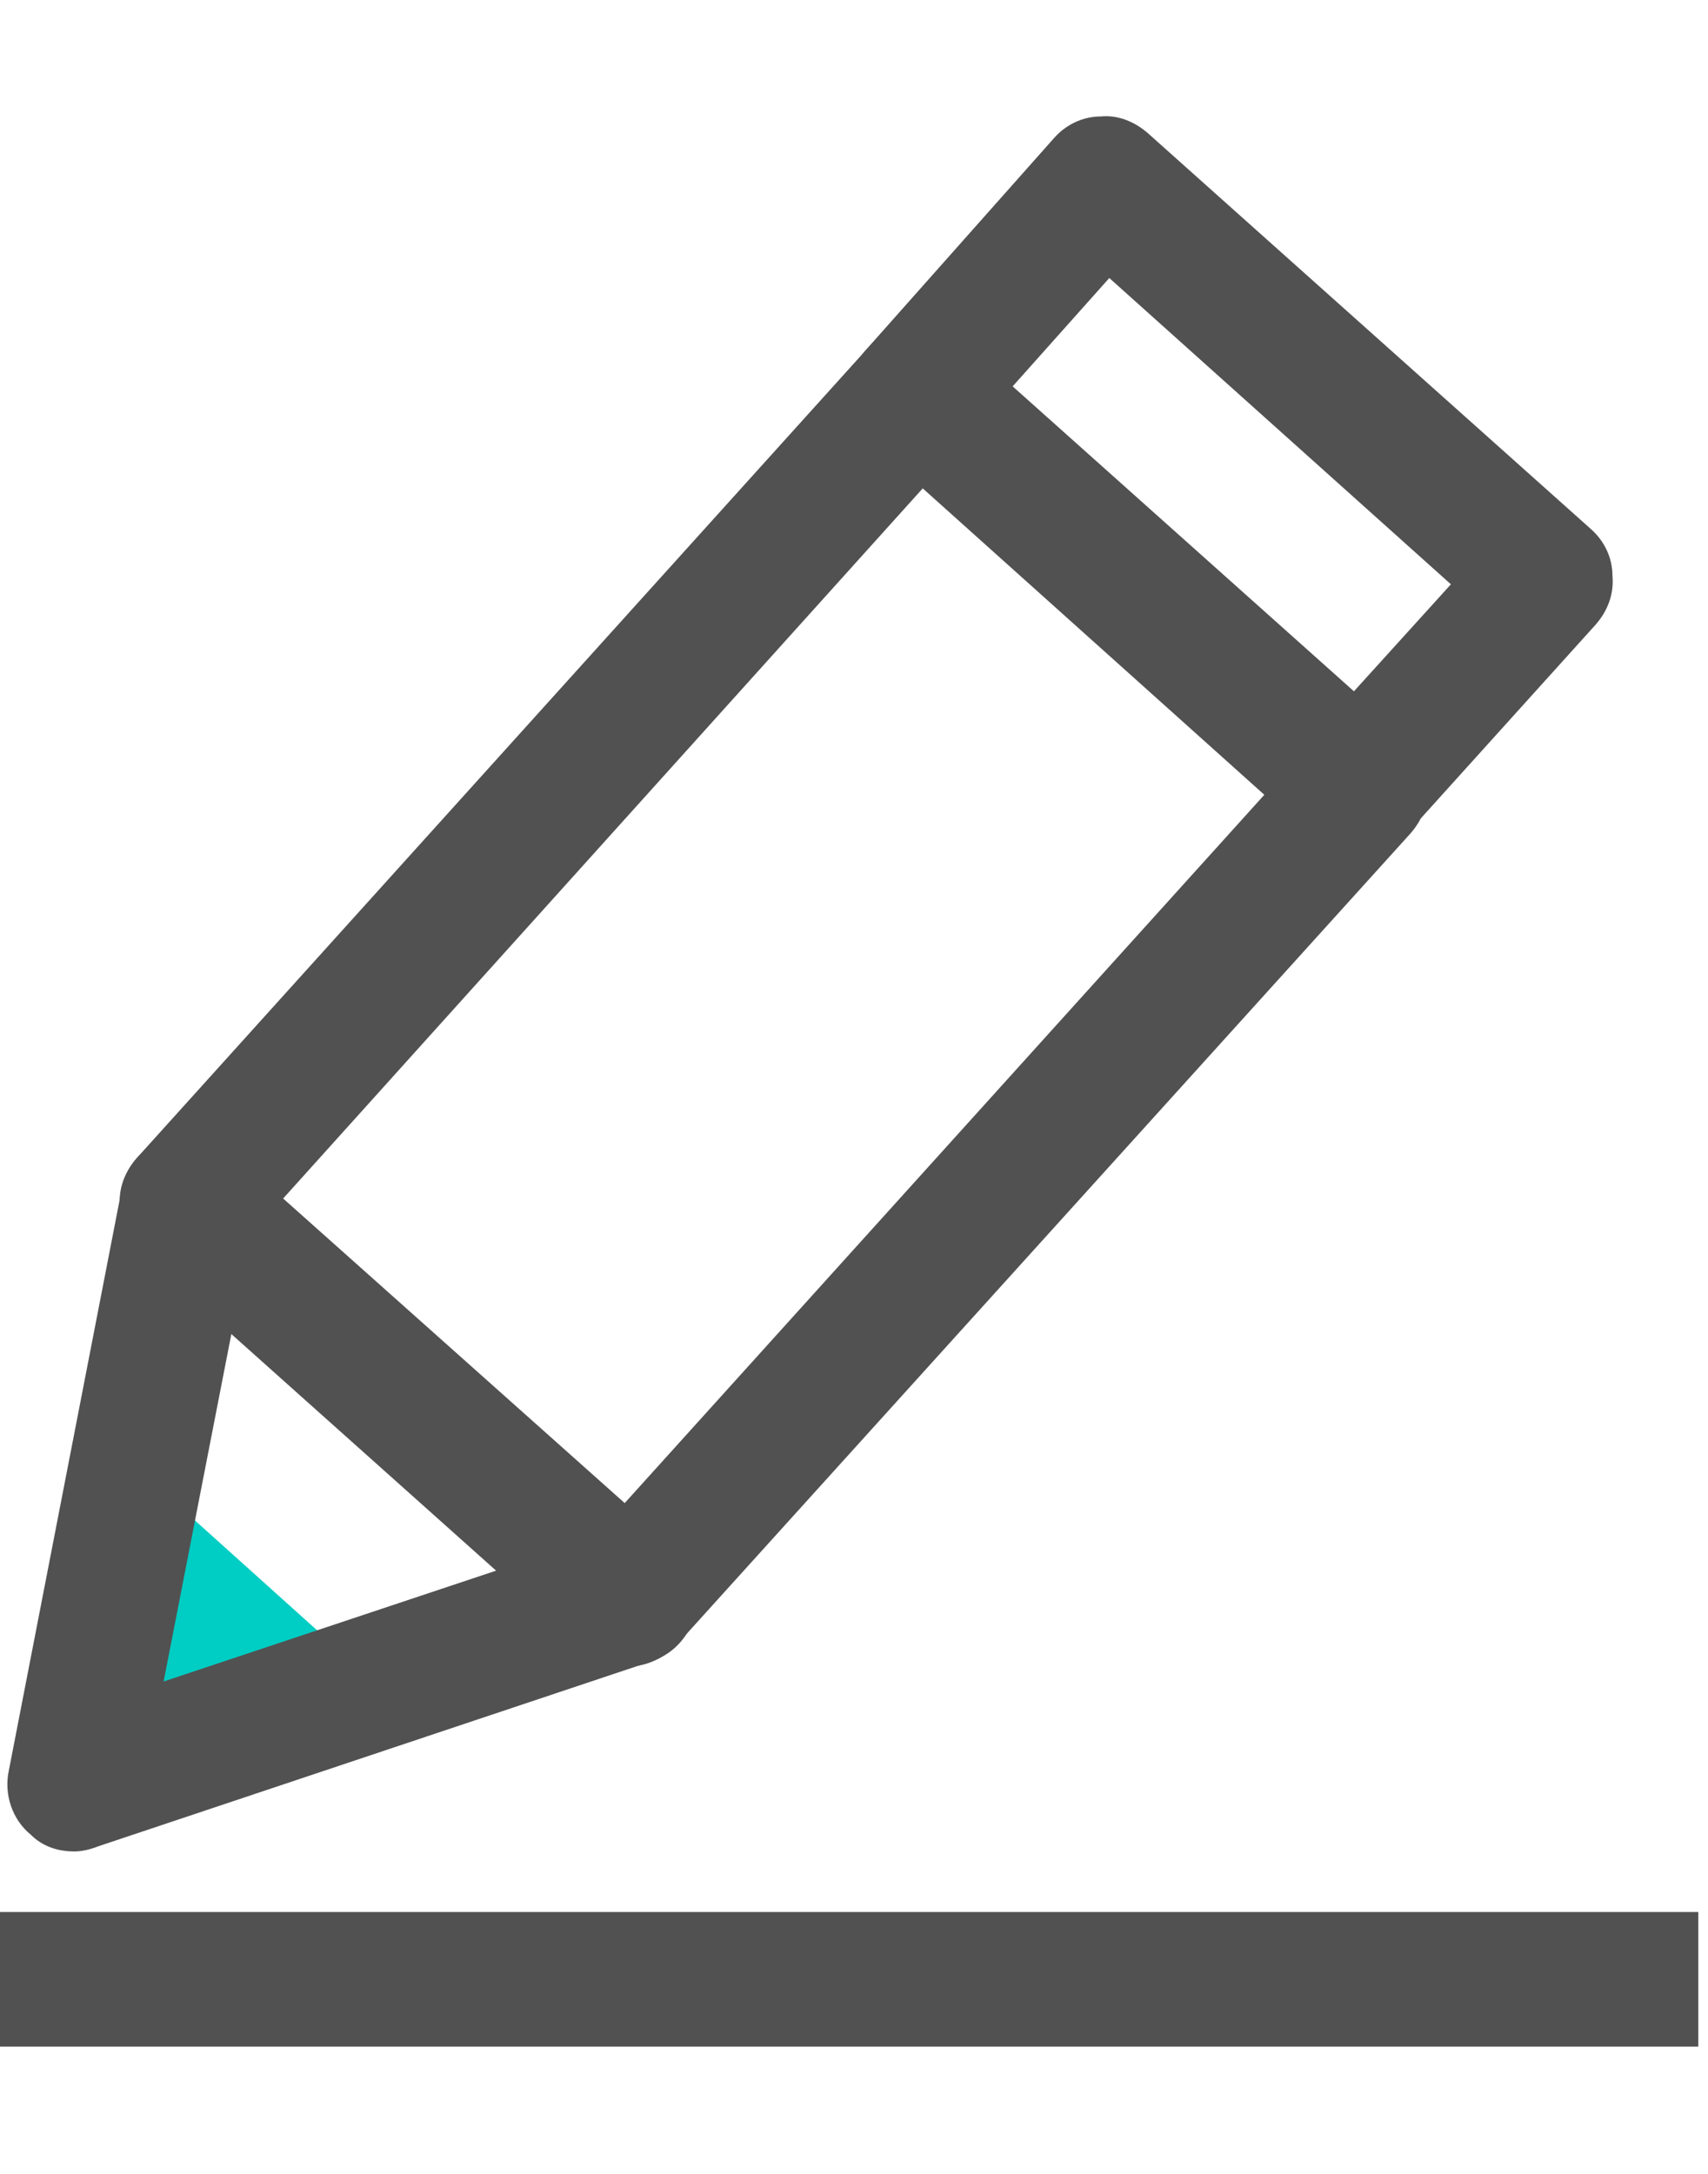
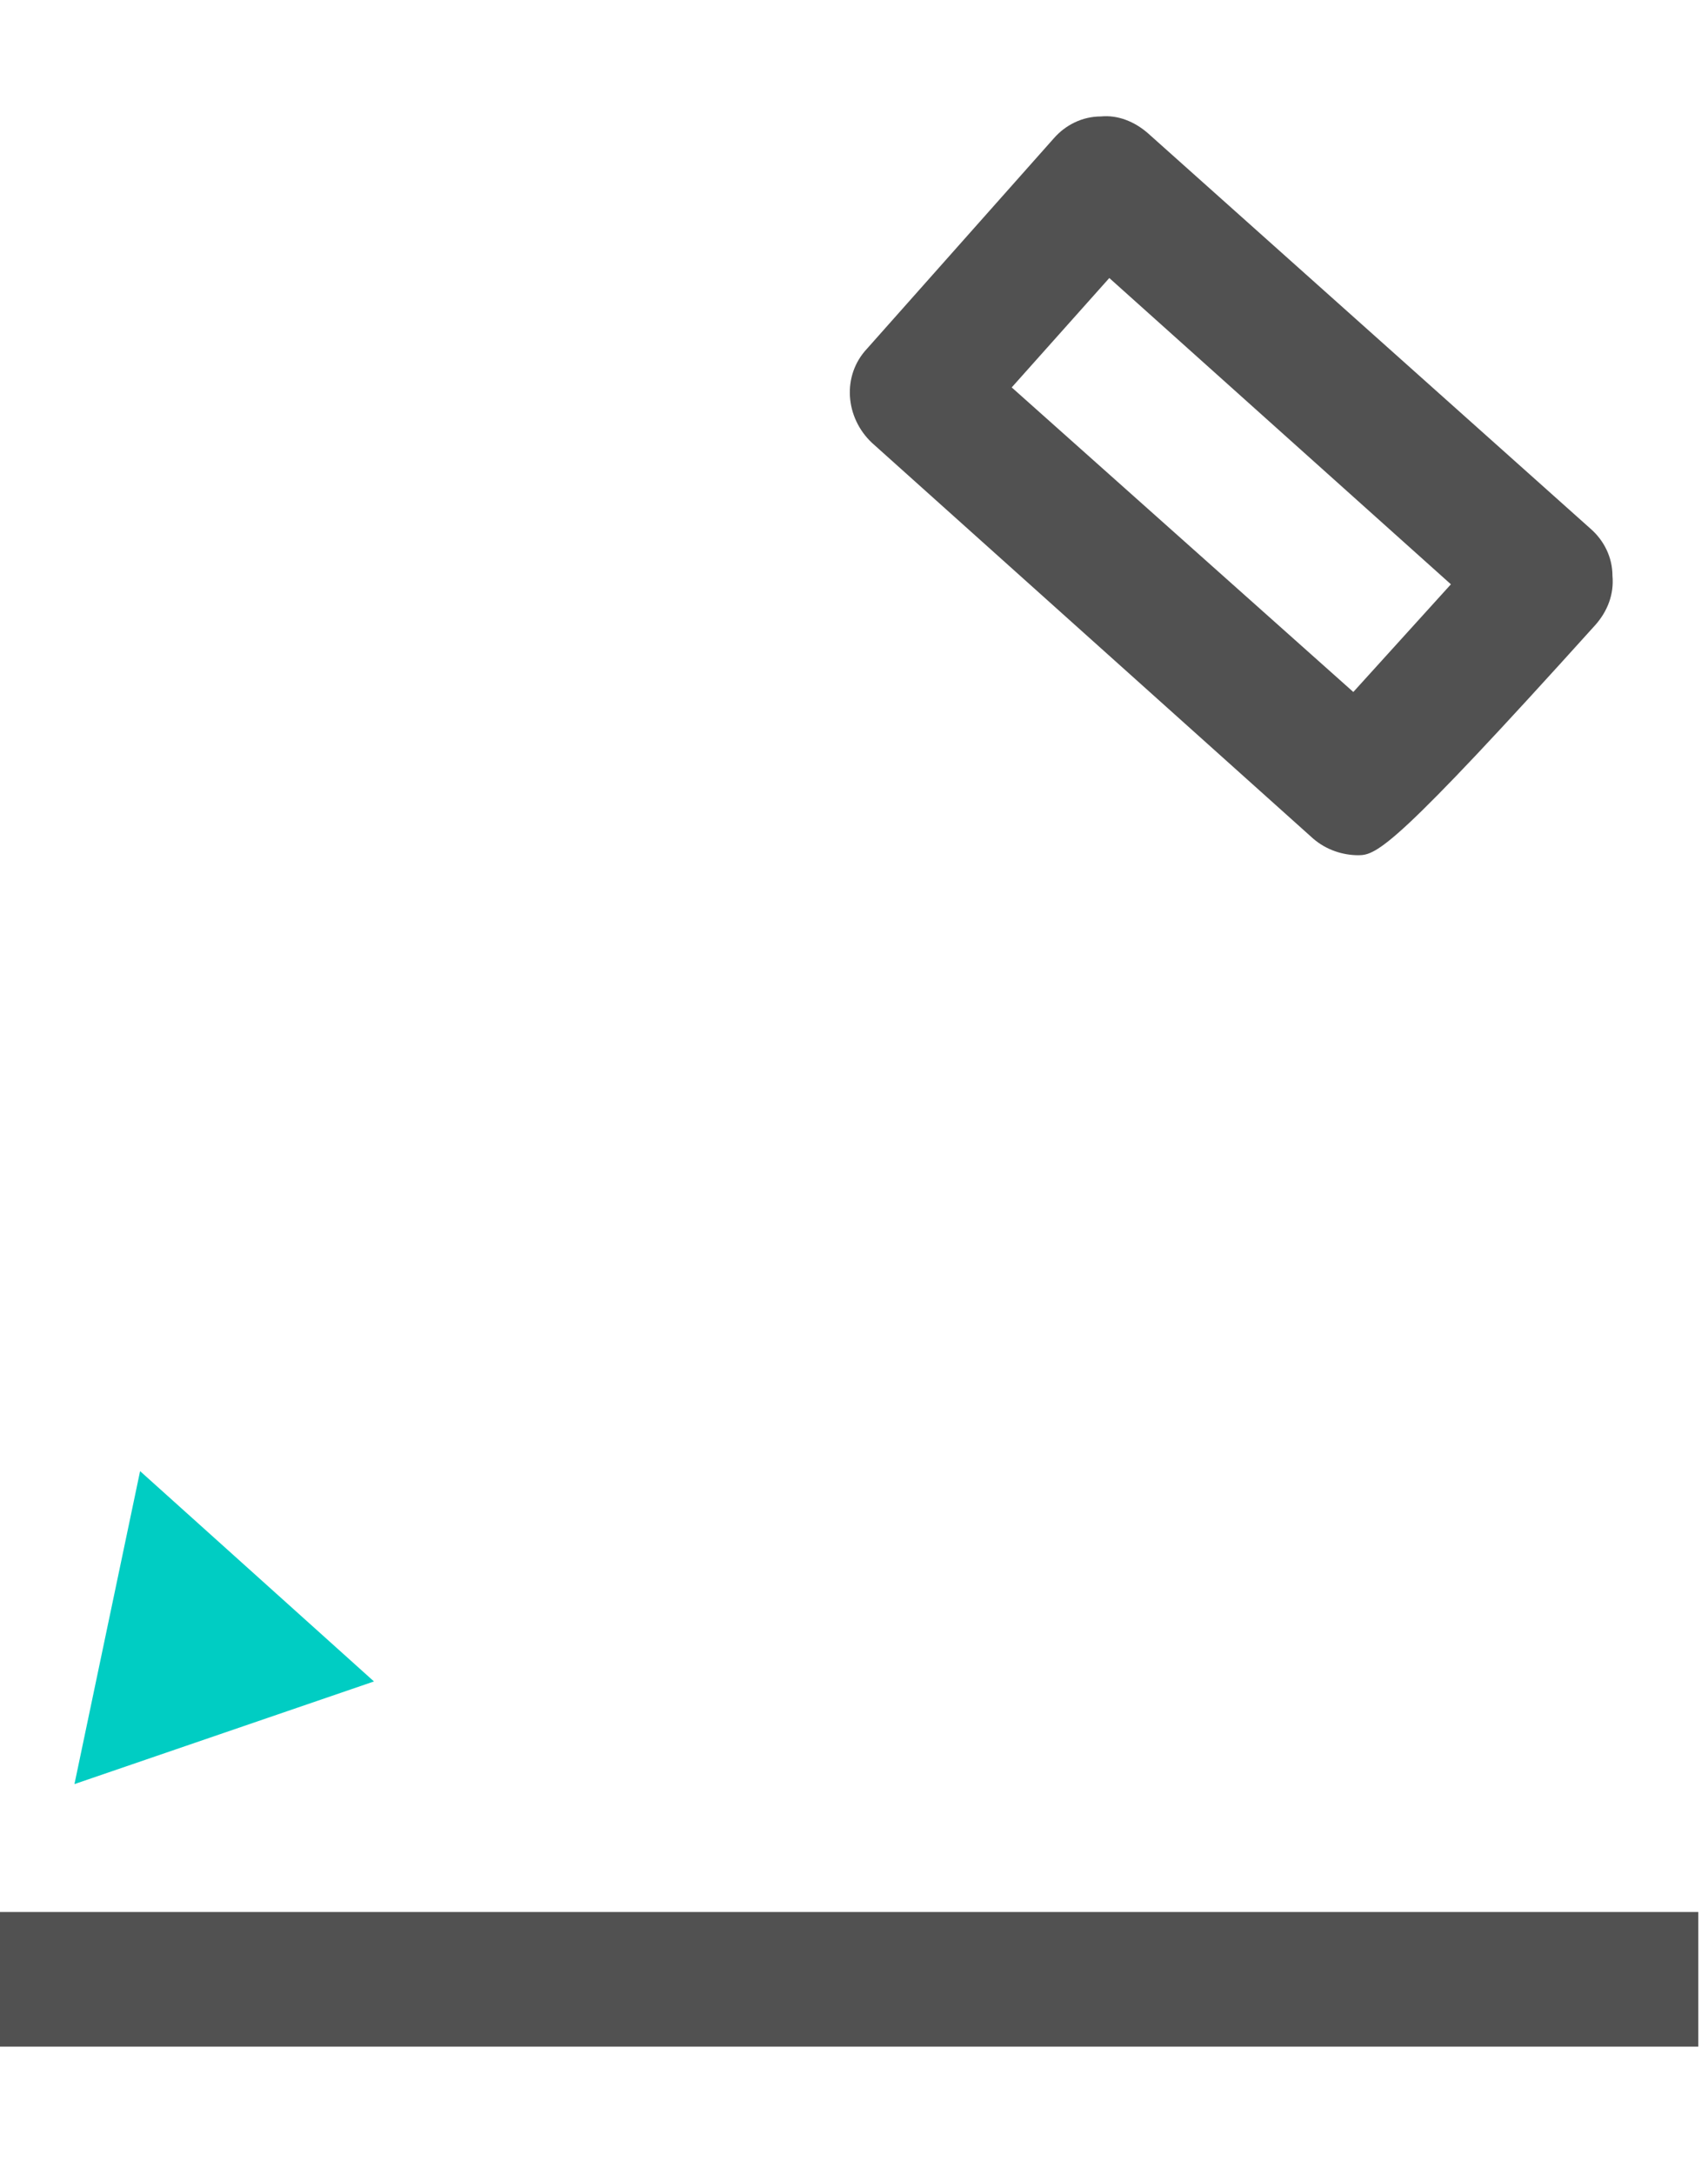
<svg xmlns="http://www.w3.org/2000/svg" width="44" height="56" viewBox="0 0 44 56" fill="none">
  <g clip-path="url(#clip0_8365_3296)">
-     <path d="M34.993 22.031C34.603 22.031 34.169 21.901 33.822 21.597L22.465 11.41C21.771 10.76 21.684 9.676 22.335 8.983L27.147 3.564C27.45 3.217 27.884 3 28.36 3C28.794 2.957 29.227 3.13 29.574 3.434L40.975 13.621C41.322 13.924 41.539 14.358 41.539 14.835C41.582 15.312 41.409 15.745 41.105 16.092L36.293 21.424C35.947 21.814 35.47 22.031 34.993 22.031ZM26.063 9.98L34.863 17.826L37.377 15.052L28.577 7.162L26.063 9.98Z" fill="#515151" />
+     <path d="M34.993 22.031C34.603 22.031 34.169 21.901 33.822 21.597L22.465 11.41C21.771 10.76 21.684 9.676 22.335 8.983L27.147 3.564C27.45 3.217 27.884 3 28.36 3C28.794 2.957 29.227 3.13 29.574 3.434L40.975 13.621C41.322 13.924 41.539 14.358 41.539 14.835C41.582 15.312 41.409 15.745 41.105 16.092C35.947 21.814 35.47 22.031 34.993 22.031ZM26.063 9.98L34.863 17.826L37.377 15.052L28.577 7.162L26.063 9.98Z" fill="#515151" />
    <path d="M9.634 43.315L3.609 37.897L1.918 45.959L9.634 43.315Z" fill="#00CDC3" />
-     <path d="M1.917 47.694C1.484 47.694 1.094 47.564 0.79 47.26C0.313 46.87 0.097 46.22 0.227 45.613L3.131 30.657C3.304 29.704 4.215 29.097 5.168 29.27C6.122 29.444 6.729 30.354 6.556 31.308L4.215 43.316L15.659 39.501C16.57 39.197 17.567 39.674 17.87 40.584C18.173 41.495 17.697 42.492 16.786 42.795L2.524 47.564C2.307 47.651 2.091 47.694 1.917 47.694Z" fill="#515151" />
-     <path d="M16.224 42.925C15.834 42.925 15.4 42.795 15.053 42.492L3.652 32.304C3.305 32.001 3.089 31.567 3.089 31.091C3.045 30.614 3.219 30.18 3.522 29.834L22.379 8.939C23.029 8.245 24.113 8.159 24.807 8.809L36.208 18.996C36.555 19.299 36.771 19.733 36.771 20.21C36.815 20.687 36.641 21.12 36.338 21.467L17.481 42.318C17.134 42.708 16.657 42.925 16.224 42.925ZM7.294 30.874L16.093 38.72L32.653 20.383L23.81 12.537L7.294 30.874Z" fill="#515151" />
    <path d="M43.75 49.254H-0.25V52.722H43.75V49.254Z" fill="#515151" />
  </g>
  <defs>
    <clipPath id="clip0_8365_3296">
      <rect width="44" height="56" fill="white" />
    </clipPath>
  </defs>
</svg>